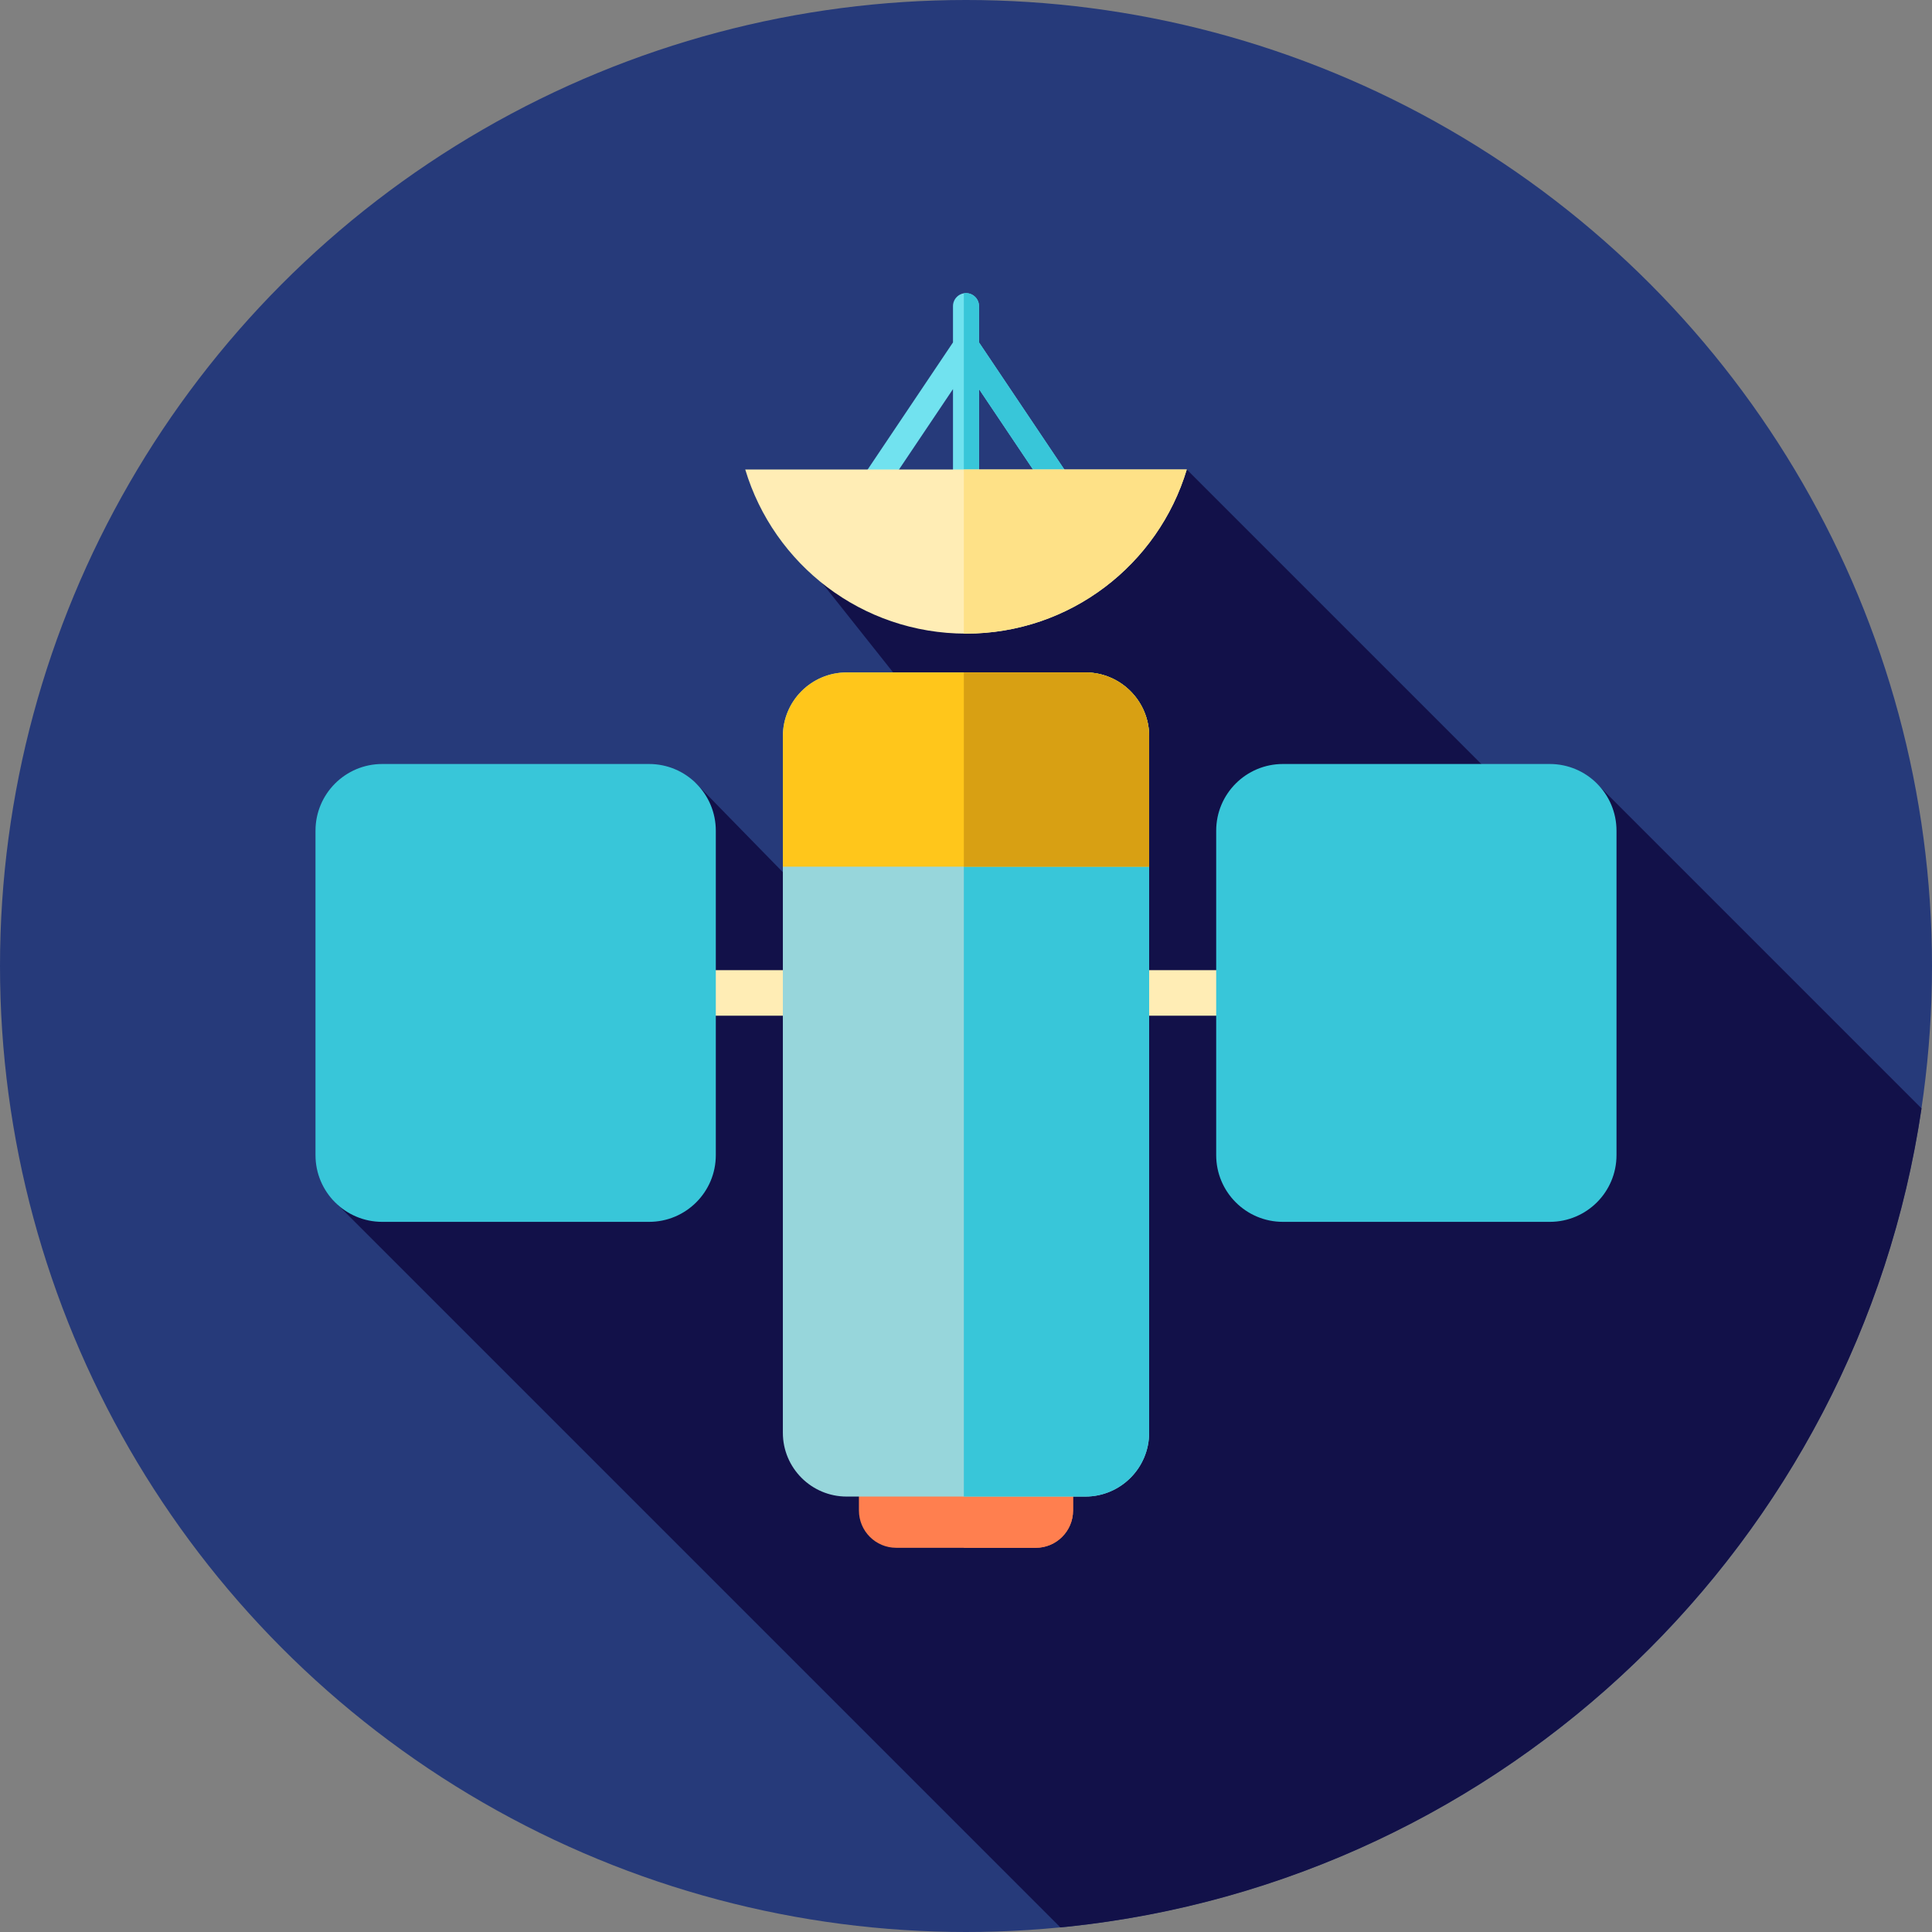
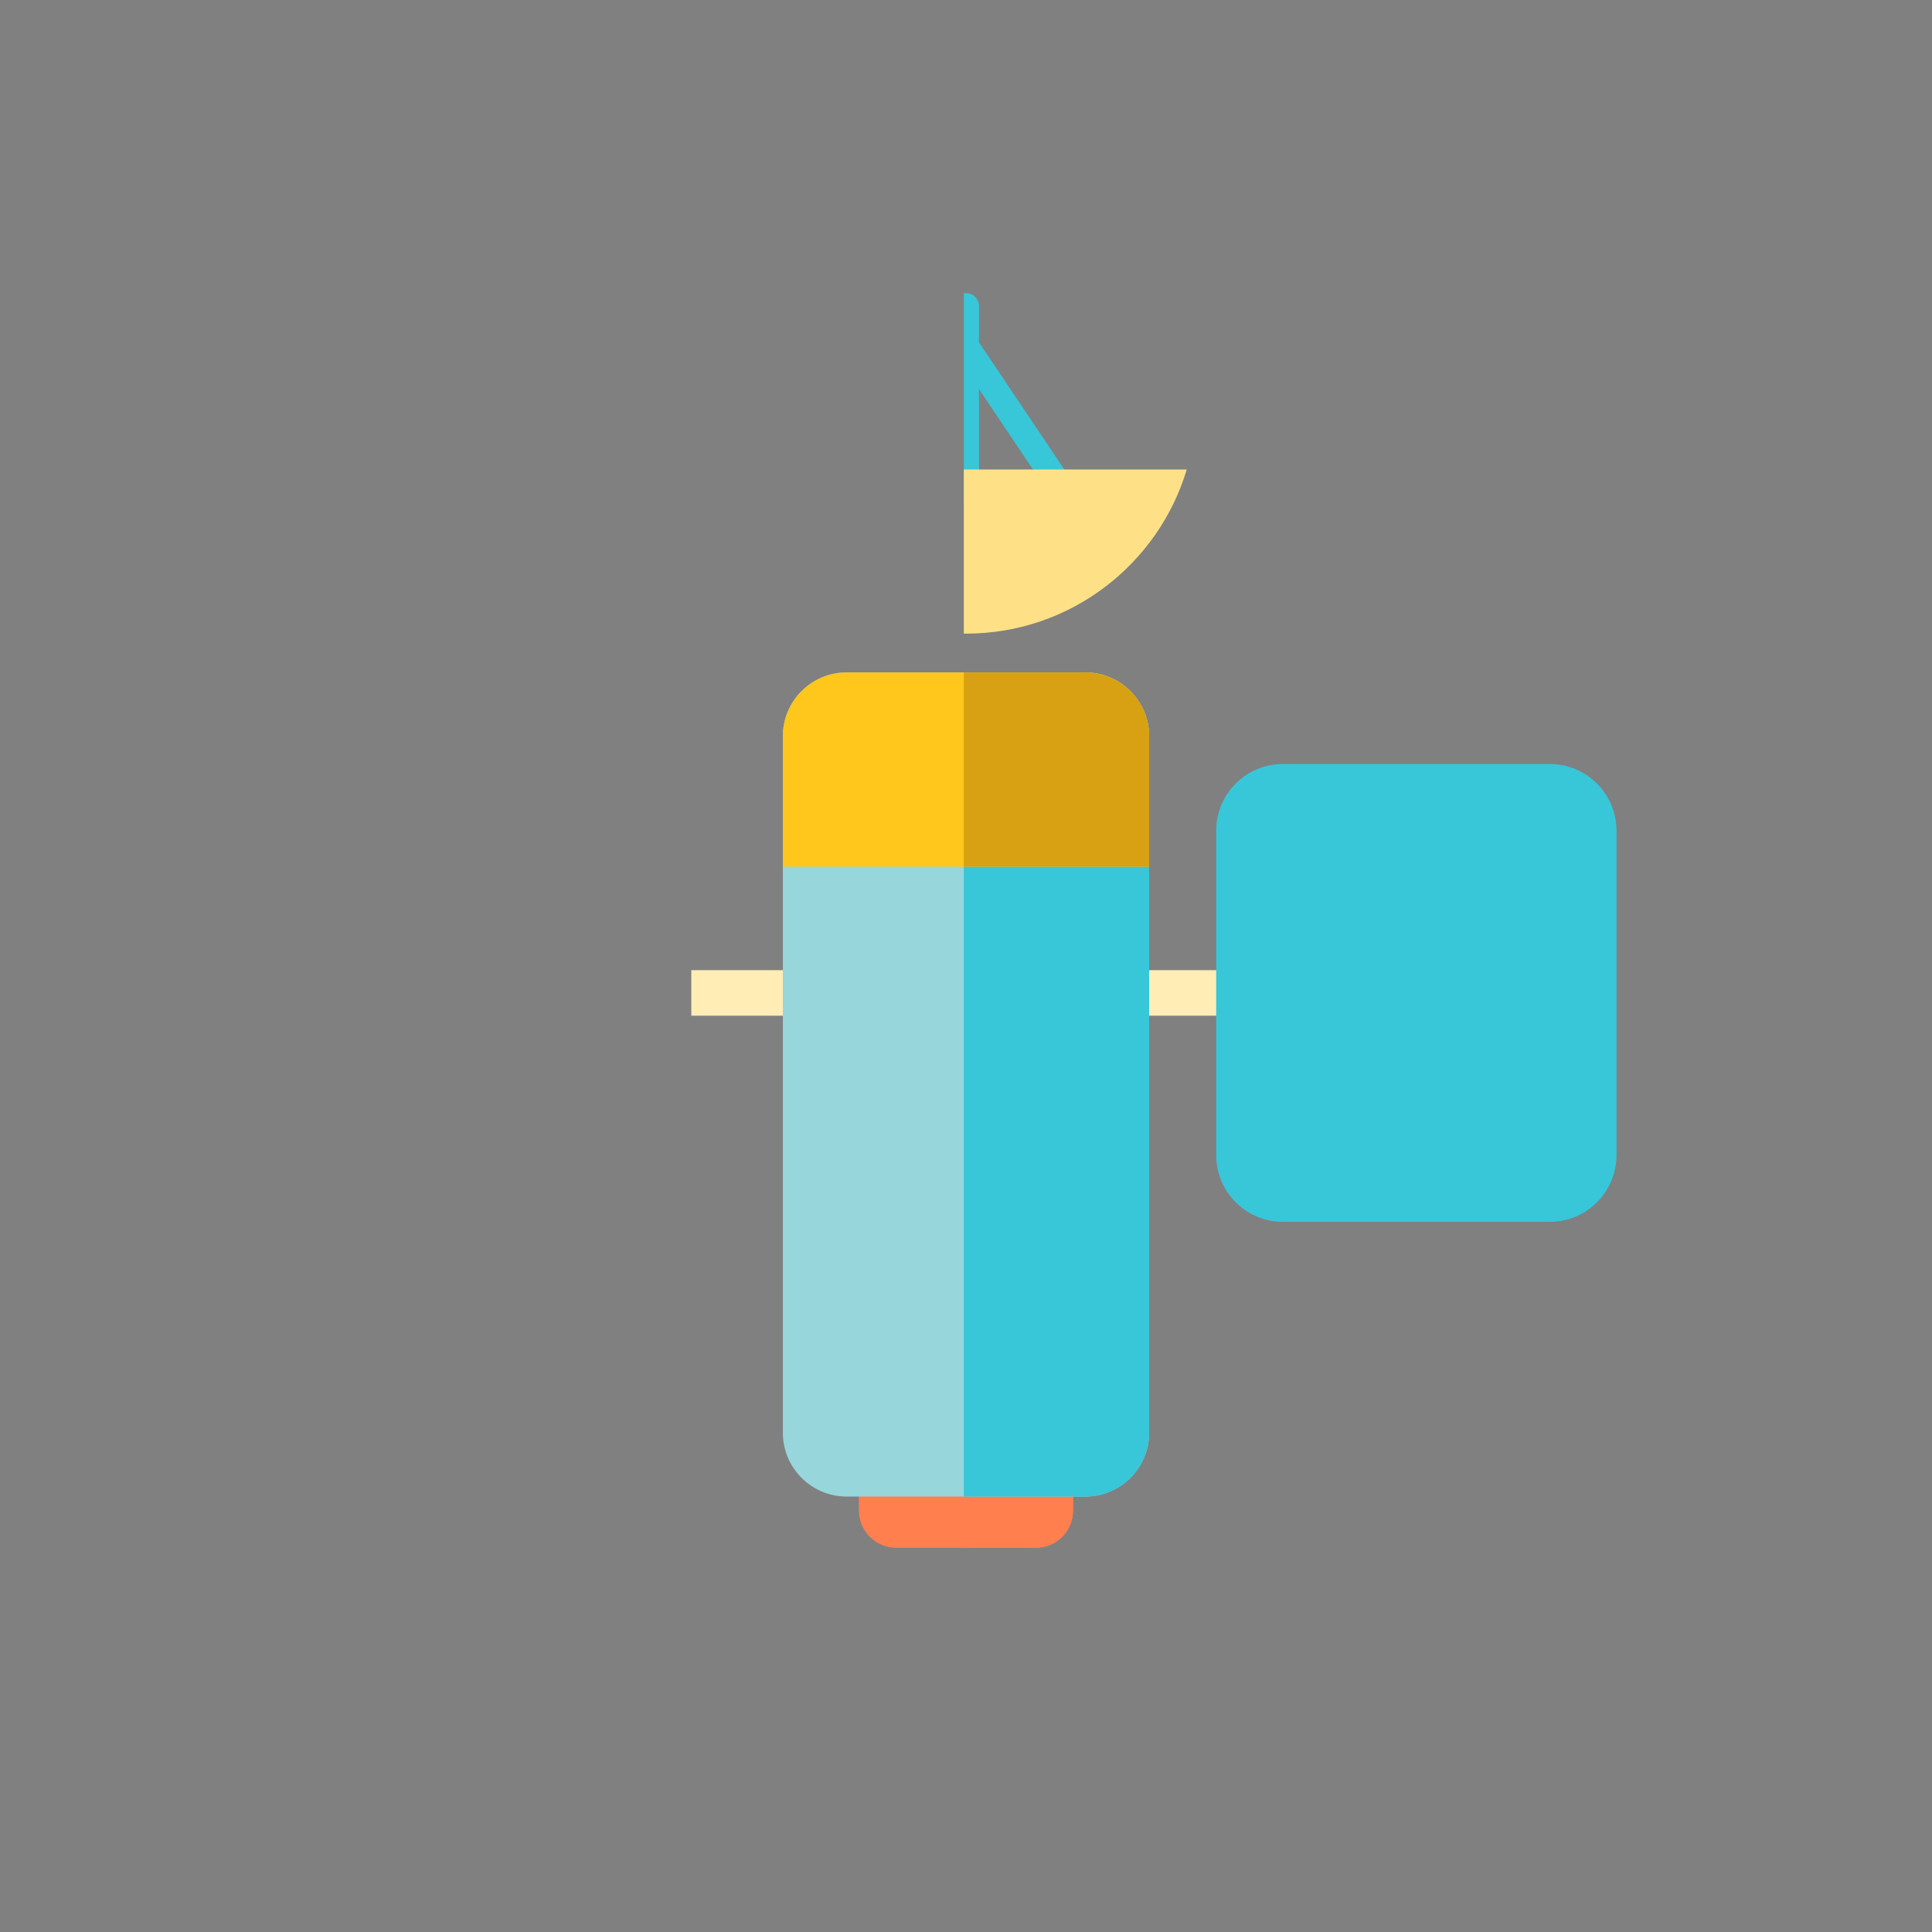
<svg xmlns="http://www.w3.org/2000/svg" version="1.1" id="Layer_1" x="0px" y="0px" viewBox="0 0 512 512" style="enable-background:new 0 0 512 512;" xml:space="preserve">
  <rect x="0" y="0" width="512" height="512" fill="#808080" stroke="none" />
-   <circle style="fill:#263A7A;" cx="256" cy="256" r="256" />
-   <path style="fill:#121149;" d="M509.225,293.74l-86.03-86.03l-19.089,6.309l-89.6-89.6l-96.516,30.229l76.021,95.76l-51.195,16.92  l-58.466-59.842l-59.961,98.982l-35.845,11.847L281.01,510.781c0.579-0.055,1.162-0.114,1.741-0.169  C399.084,498.531,492.26,408.55,509.225,293.74L509.225,293.74z" />
  <rect x="183.199" y="257.103" style="fill:#FFEDB5;" width="169.874" height="12.067" />
  <g>
    <path style="fill:#FF7F4F;" d="M227.624,400.294c0,5.461,4.427,9.888,9.888,9.888h36.974c5.461,0,9.888-4.427,9.888-9.888v-20.208   h-56.751V400.294z" />
    <path style="fill:#FF7F4F;" d="M255.426,380.087v30.096h19.061c5.461,0,9.888-4.427,9.888-9.888v-20.208H255.426z" />
  </g>
  <g>
-     <path style="fill:#38C6D9;" d="M172.015,323.803h-70.723c-9.766,0-17.682-7.916-17.682-17.682v-85.973   c0-9.766,7.916-17.682,17.682-17.682h70.723c9.766,0,17.682,7.916,17.682,17.682v85.973   C189.695,315.887,181.779,323.803,172.015,323.803z" />
    <path style="fill:#38C6D9;" d="M410.708,323.803h-70.723c-9.766,0-17.682-7.916-17.682-17.682v-85.973   c0-9.766,7.916-17.682,17.682-17.682h70.723c9.766,0,17.682,7.916,17.682,17.682v85.973   C428.391,315.887,420.474,323.803,410.708,323.803z" />
  </g>
  <path style="fill:#97D6DB;" d="M224.38,396.605h63.241c9.342,0,16.913-7.573,16.913-16.913V195.113  c0-9.342-7.573-16.913-16.913-16.913H224.38c-9.342,0-16.913,7.573-16.913,16.913v184.579  C207.465,389.032,215.038,396.605,224.38,396.605z" />
  <path style="fill:#38C6D9;" d="M287.622,178.2h-32.196v218.405h32.196c9.342,0,16.913-7.573,16.913-16.913V195.113  C304.535,185.772,296.962,178.2,287.622,178.2z" />
  <path style="fill:#FFC61B;" d="M304.535,195.113c0-9.34-7.573-16.913-16.913-16.913H224.38c-9.342,0-16.913,7.573-16.913,16.913  v34.563h97.07v-34.563H304.535z" />
  <path style="fill:#D8A013;" d="M304.535,195.113c0-9.34-7.573-16.913-16.913-16.913h-32.196v51.476h49.109V195.113z" />
-   <path style="fill:#71E2EF;" d="M293.424,141.346l-33.976-50.604v-9.611c0-1.903-1.545-3.448-3.448-3.448s-3.448,1.545-3.448,3.448  v9.611l-33.976,50.604c-1.062,1.581-0.641,3.724,0.94,4.784c1.584,1.067,3.724,0.638,4.784-0.94l28.253-42.077v26.552  c0,1.903,1.545,3.448,3.448,3.448s3.448-1.545,3.448-3.448v-26.552l28.253,42.079c0.665,0.99,1.755,1.526,2.865,1.526  c0.66,0,1.329-0.188,1.919-0.586C294.066,145.07,294.486,142.927,293.424,141.346z" />
  <path style="fill:#38C6D9;" d="M293.424,141.346l-33.976-50.604v-9.611c0-1.903-1.545-3.448-3.448-3.448  c-0.197,0-0.386,0.026-0.574,0.059v55.313c0.188,0.033,0.378,0.059,0.574,0.059c1.903,0,3.448-1.545,3.448-3.448v-26.553  l28.253,42.079c0.665,0.99,1.755,1.526,2.865,1.526c0.66,0,1.329-0.188,1.919-0.586C294.066,145.07,294.486,142.927,293.424,141.346  z" />
-   <path style="fill:#FFEDB5;" d="M197.494,124.418c7.552,25.162,30.882,43.501,58.506,43.501s50.953-18.337,58.508-43.499  L197.494,124.418z" />
  <path style="fill:#FEE187;" d="M255.426,124.418v43.489c0.191,0.002,0.381,0.012,0.572,0.012c27.624,0,50.953-18.337,58.508-43.499  L255.426,124.418z" />
</svg>